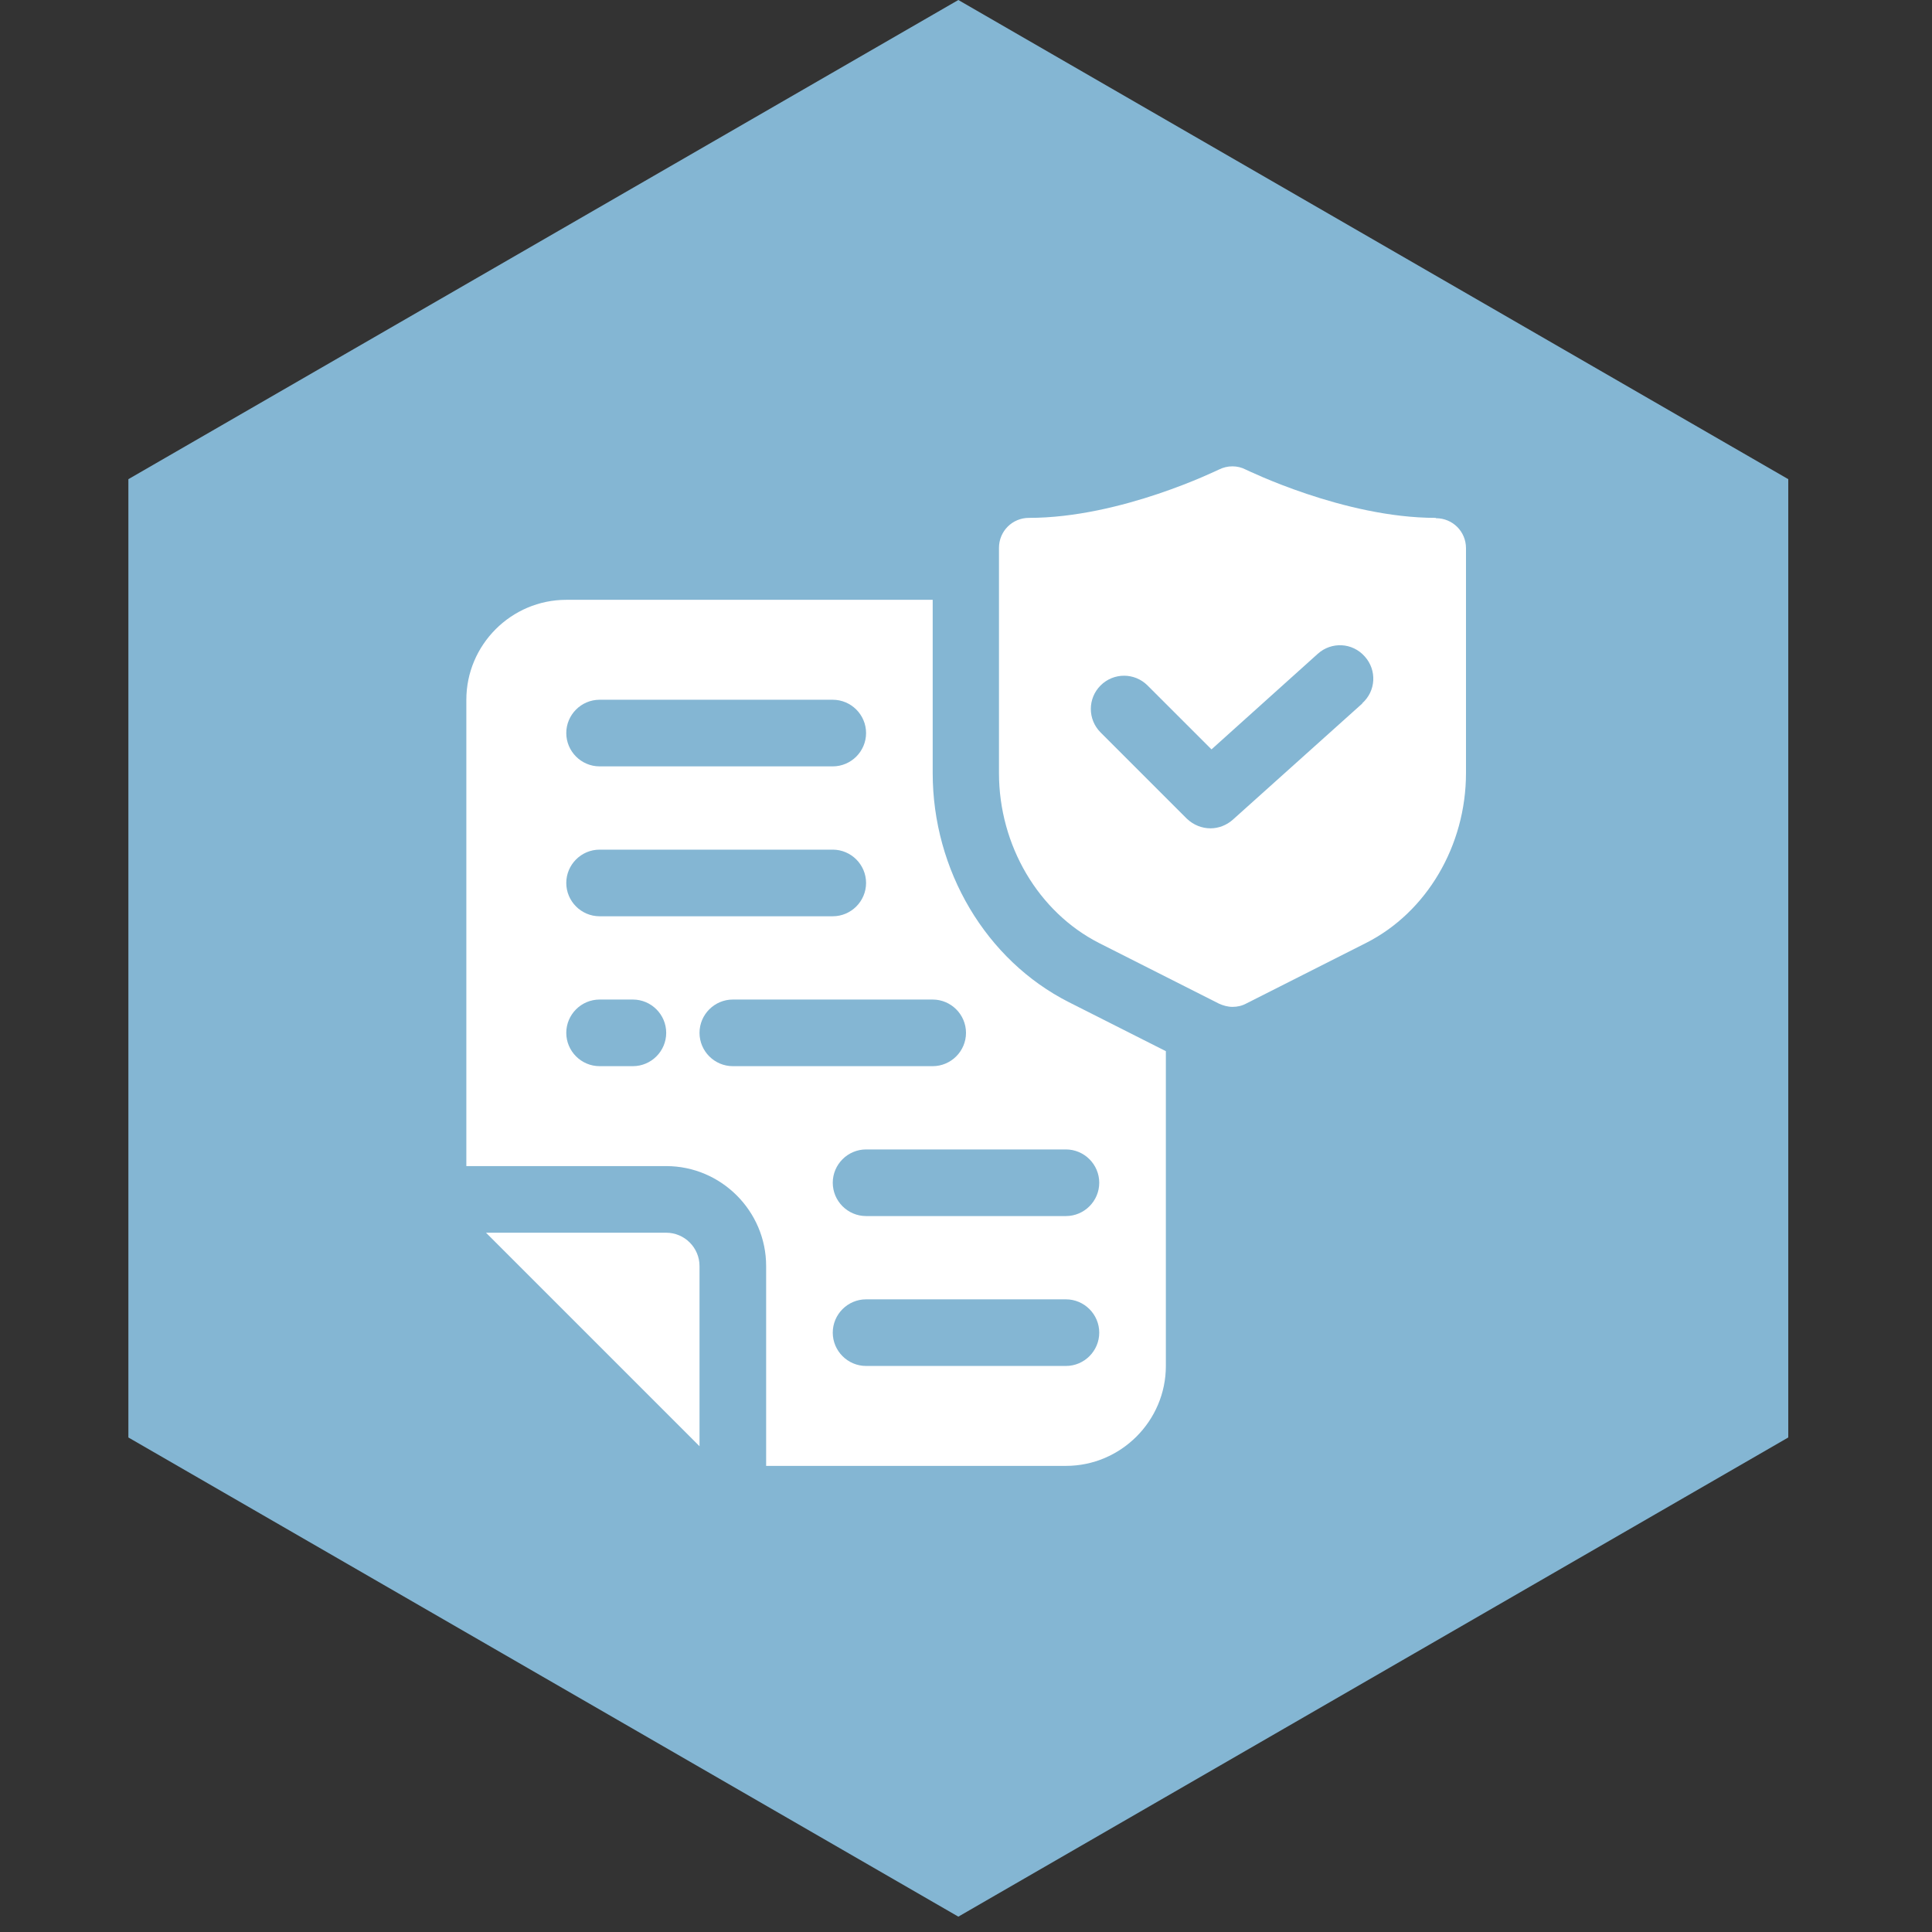
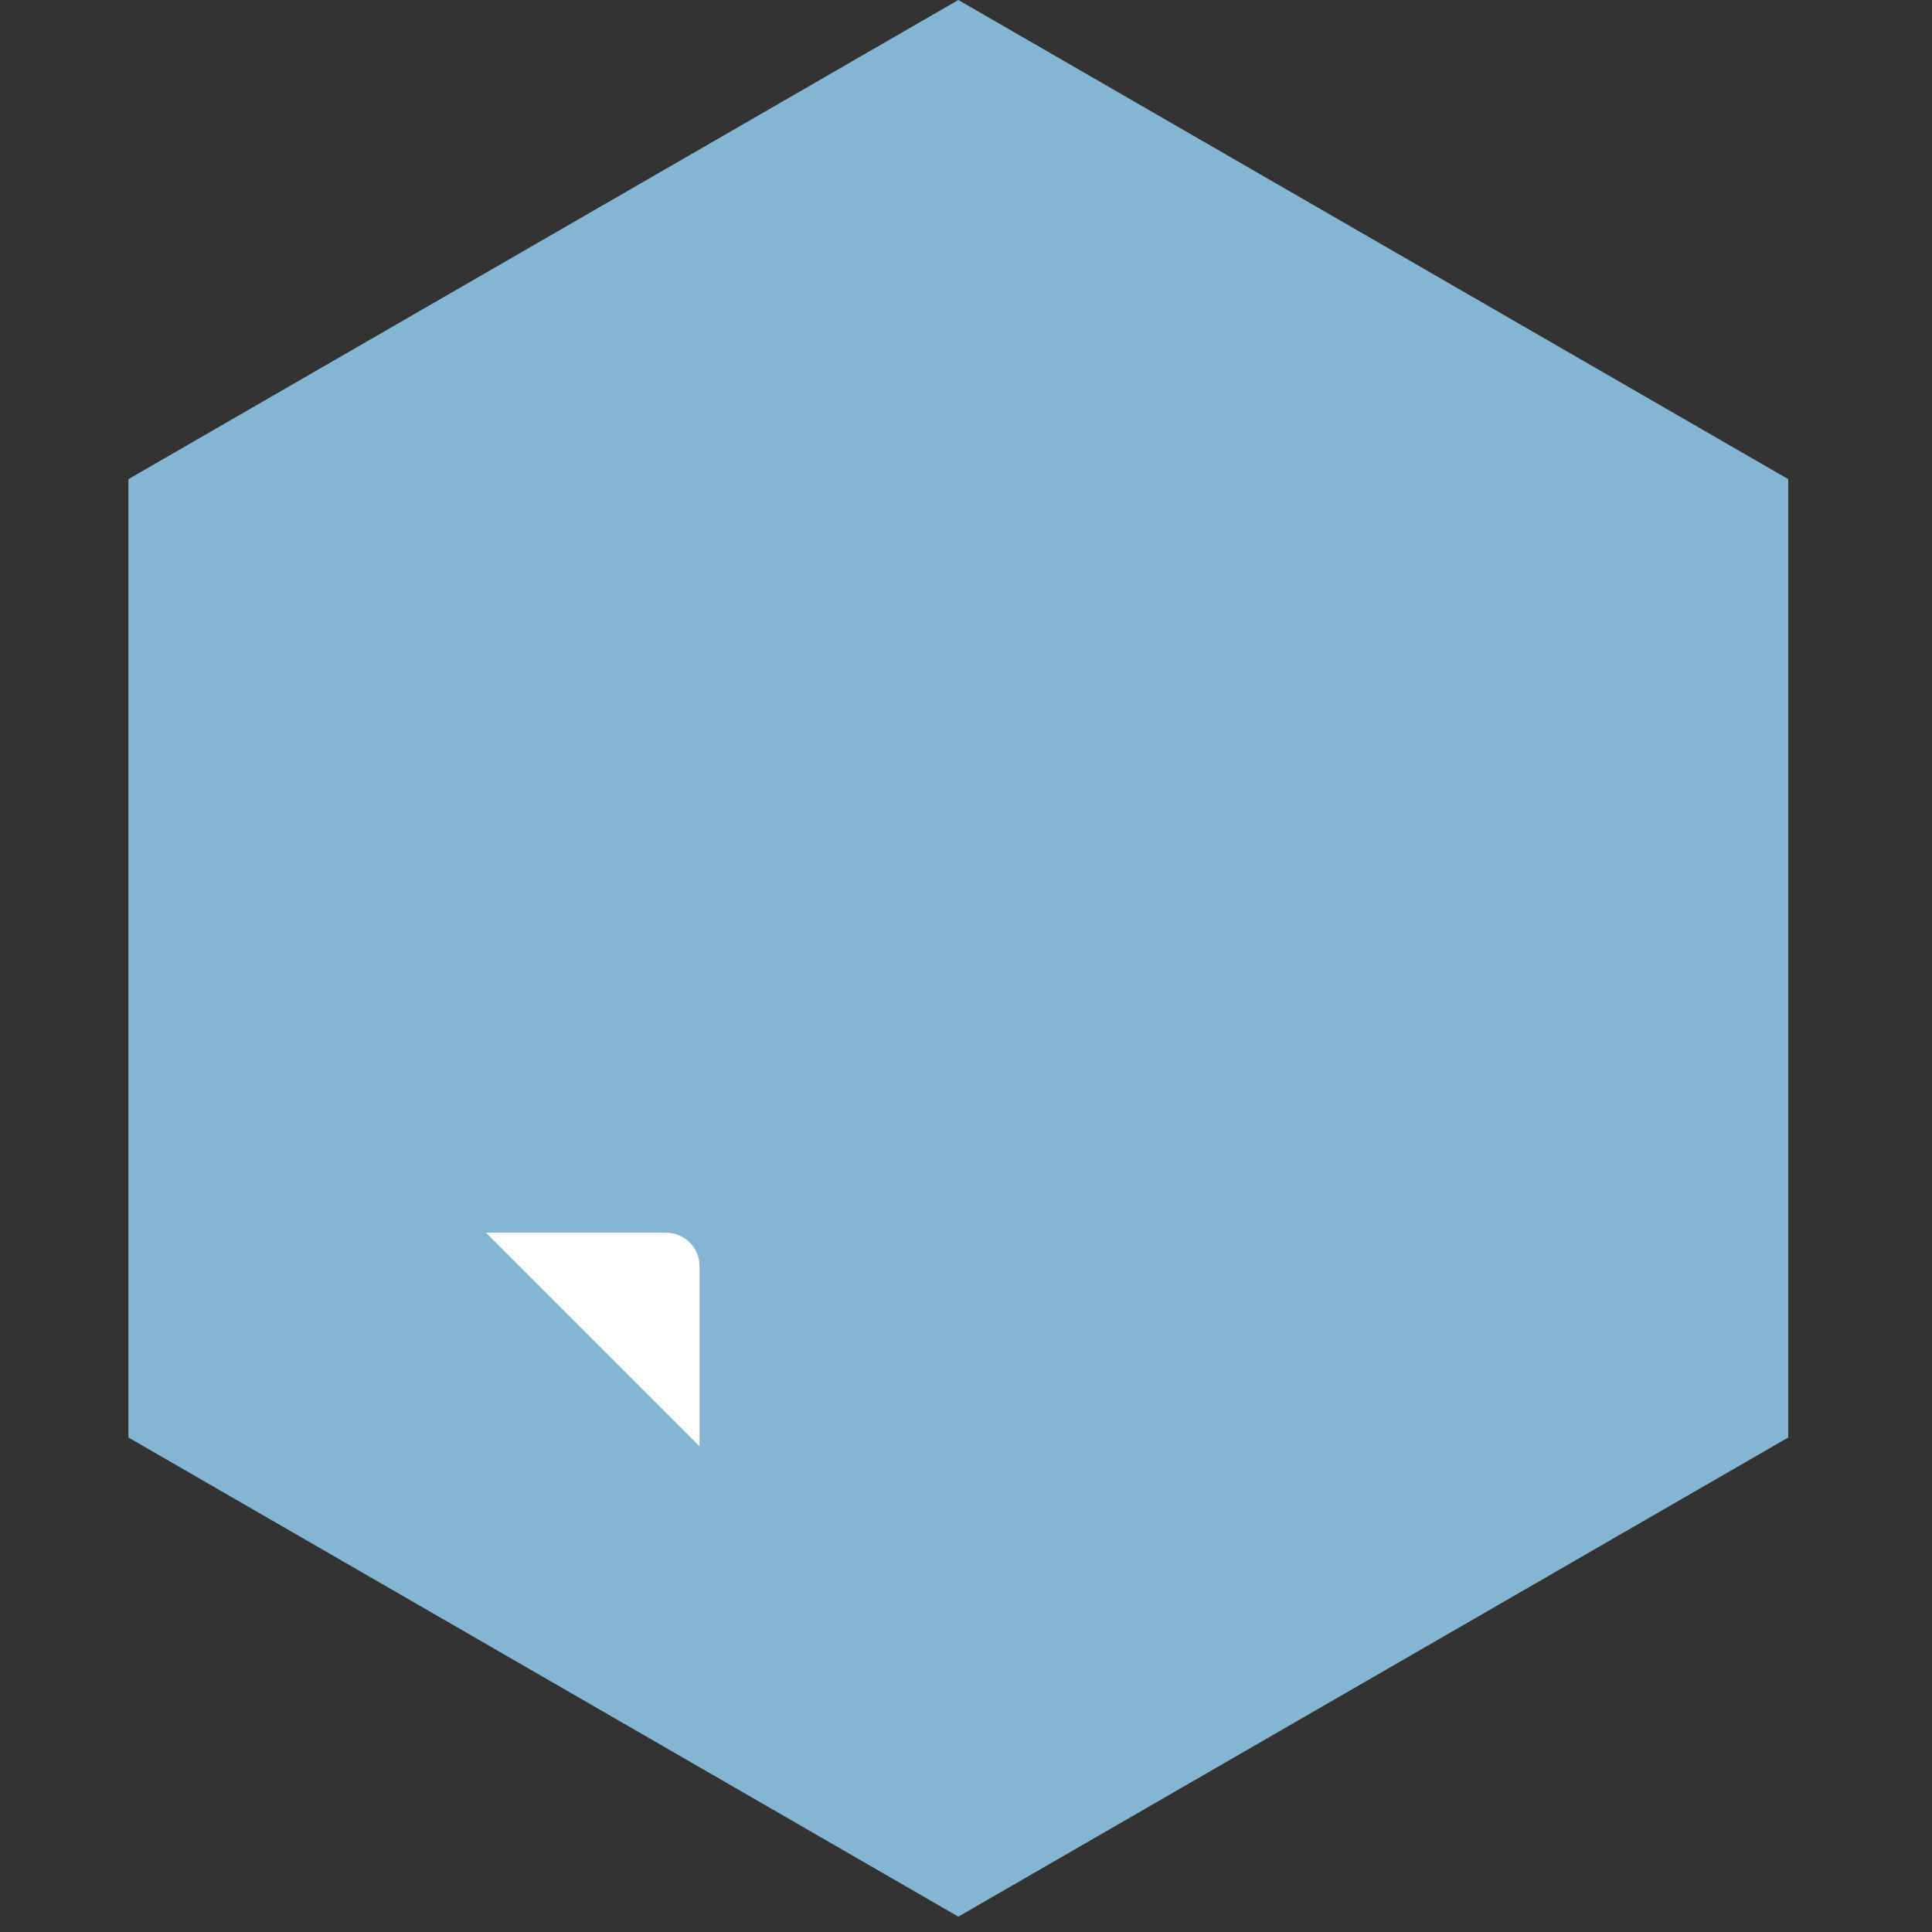
<svg xmlns="http://www.w3.org/2000/svg" width="58" height="58" viewBox="0 0 58 58" fill="none">
  <rect x="0" y="0" width="58" height="58" fill="#333333" stroke="none" />
  <path d="M28.77 0L53.685 14.385V43.154L28.77 57.539L3.854 43.154V14.385L28.77 0Z" fill="#84B6D3" />
-   <path d="M43.1 15.547C40.34 15.547 37.43 14.107 37.4 14.098C37.15 13.967 36.85 13.967 36.59 14.098C36.56 14.107 33.66 15.547 30.89 15.547C30.39 15.547 29.99 15.947 29.99 16.448V23.207C29.99 25.378 31.17 27.378 32.99 28.308L36.59 30.128C36.72 30.188 36.86 30.227 37 30.227C37.14 30.227 37.28 30.198 37.41 30.128L41.01 28.308C42.83 27.387 44.01 25.387 44.01 23.207V16.457C44.01 15.957 43.61 15.557 43.11 15.557L43.1 15.547ZM40.91 21.108L37.01 24.608C36.82 24.777 36.58 24.867 36.34 24.867C36.08 24.867 35.83 24.767 35.63 24.578L33.04 21.988C32.65 21.598 32.65 20.968 33.04 20.578C33.43 20.188 34.06 20.188 34.45 20.578L36.37 22.497L39.56 19.628C39.97 19.258 40.6 19.288 40.97 19.707C41.34 20.117 41.31 20.747 40.89 21.117L40.91 21.108Z" fill="white" />
-   <path d="M28 23.207V18.007H17C15.35 18.007 14 19.357 14 21.007V35.007H20C21.65 35.007 23 36.357 23 38.007V44.007H32C33.65 44.007 35 42.657 35 41.007V31.557L32.09 30.087C29.6 28.827 28 26.127 28 23.207ZM18 21.007H25C25.55 21.007 26 21.457 26 22.007C26 22.557 25.55 23.007 25 23.007H18C17.45 23.007 17 22.557 17 22.007C17 21.457 17.45 21.007 18 21.007ZM18 25.507H25C25.55 25.507 26 25.957 26 26.507C26 27.057 25.55 27.507 25 27.507H18C17.45 27.507 17 27.057 17 26.507C17 25.957 17.45 25.507 18 25.507ZM19 32.007H18C17.45 32.007 17 31.557 17 31.007C17 30.457 17.45 30.007 18 30.007H19C19.55 30.007 20 30.457 20 31.007C20 31.557 19.55 32.007 19 32.007ZM22 32.007C21.45 32.007 21 31.557 21 31.007C21 30.457 21.45 30.007 22 30.007H28C28.55 30.007 29 30.457 29 31.007C29 31.557 28.55 32.007 28 32.007H22ZM32 41.007H26C25.45 41.007 25 40.557 25 40.007C25 39.457 25.45 39.007 26 39.007H32C32.55 39.007 33 39.457 33 40.007C33 40.557 32.55 41.007 32 41.007ZM33 35.507C33 36.057 32.55 36.507 32 36.507H26C25.45 36.507 25 36.057 25 35.507C25 34.957 25.45 34.507 26 34.507H32C32.55 34.507 33 34.957 33 35.507Z" fill="white" />
  <path d="M20 37.007H14.59L21 43.417V38.007C21 37.457 20.55 37.007 20 37.007Z" fill="white" />
</svg>